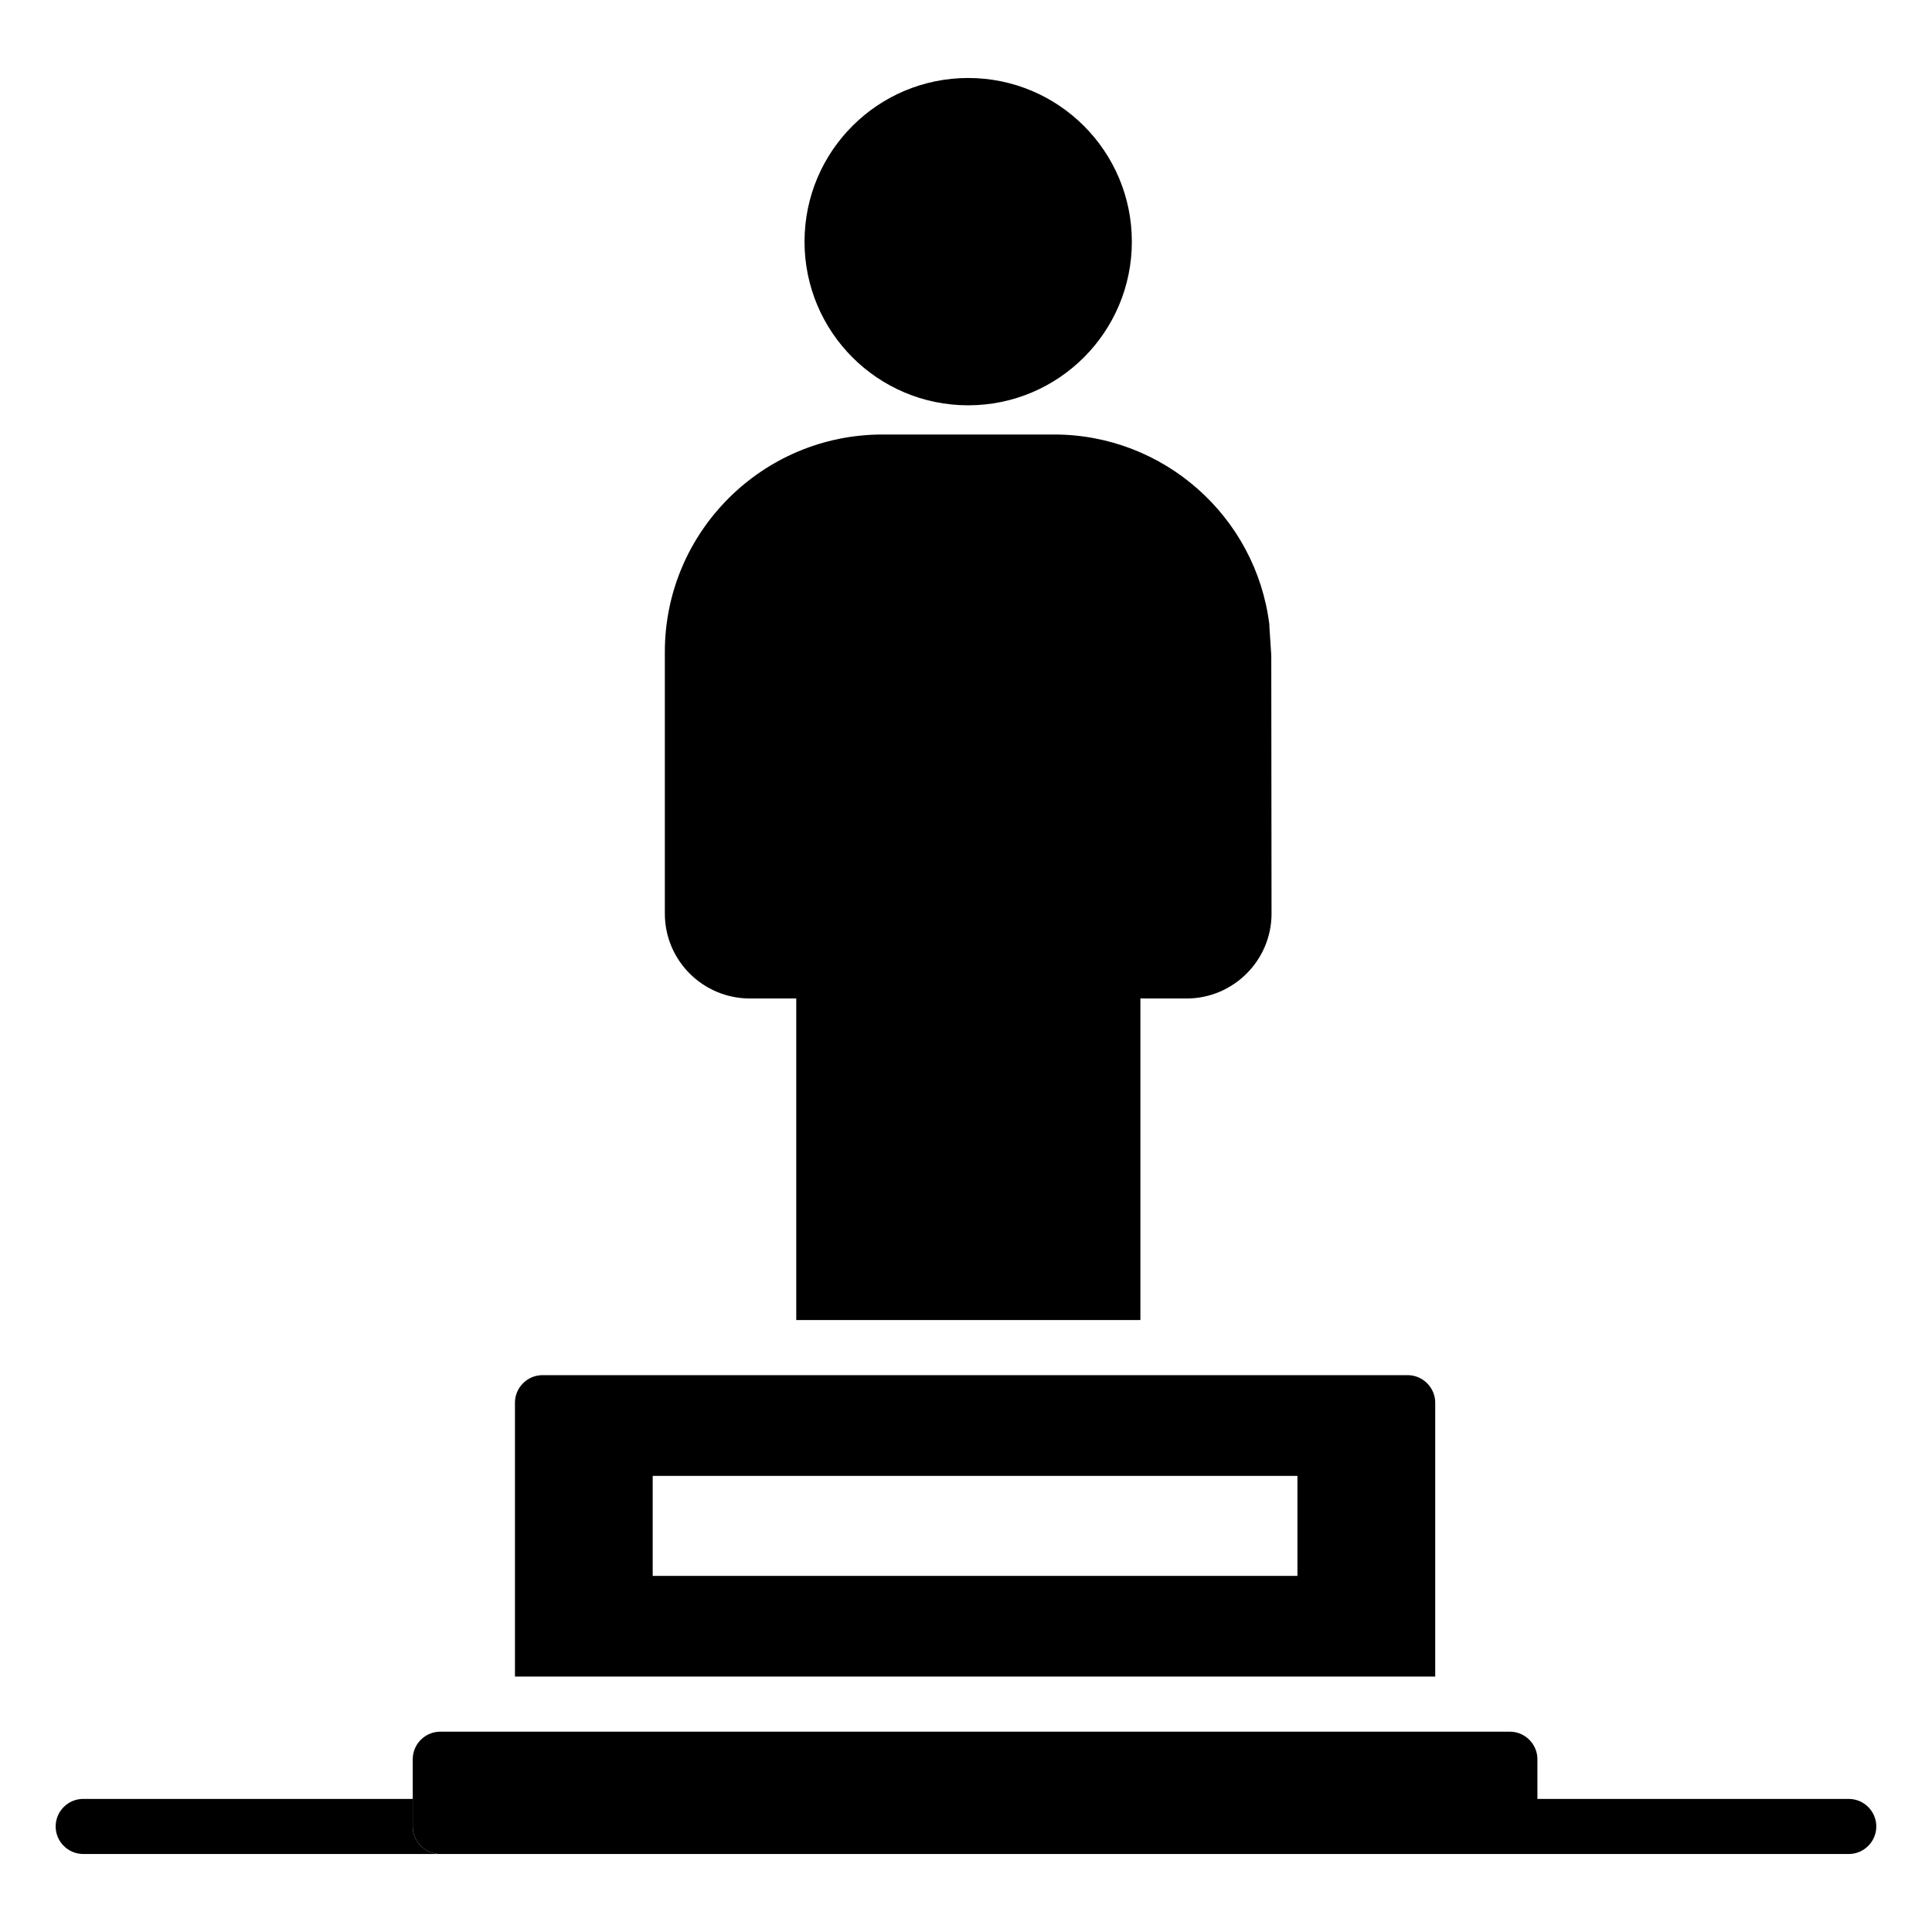
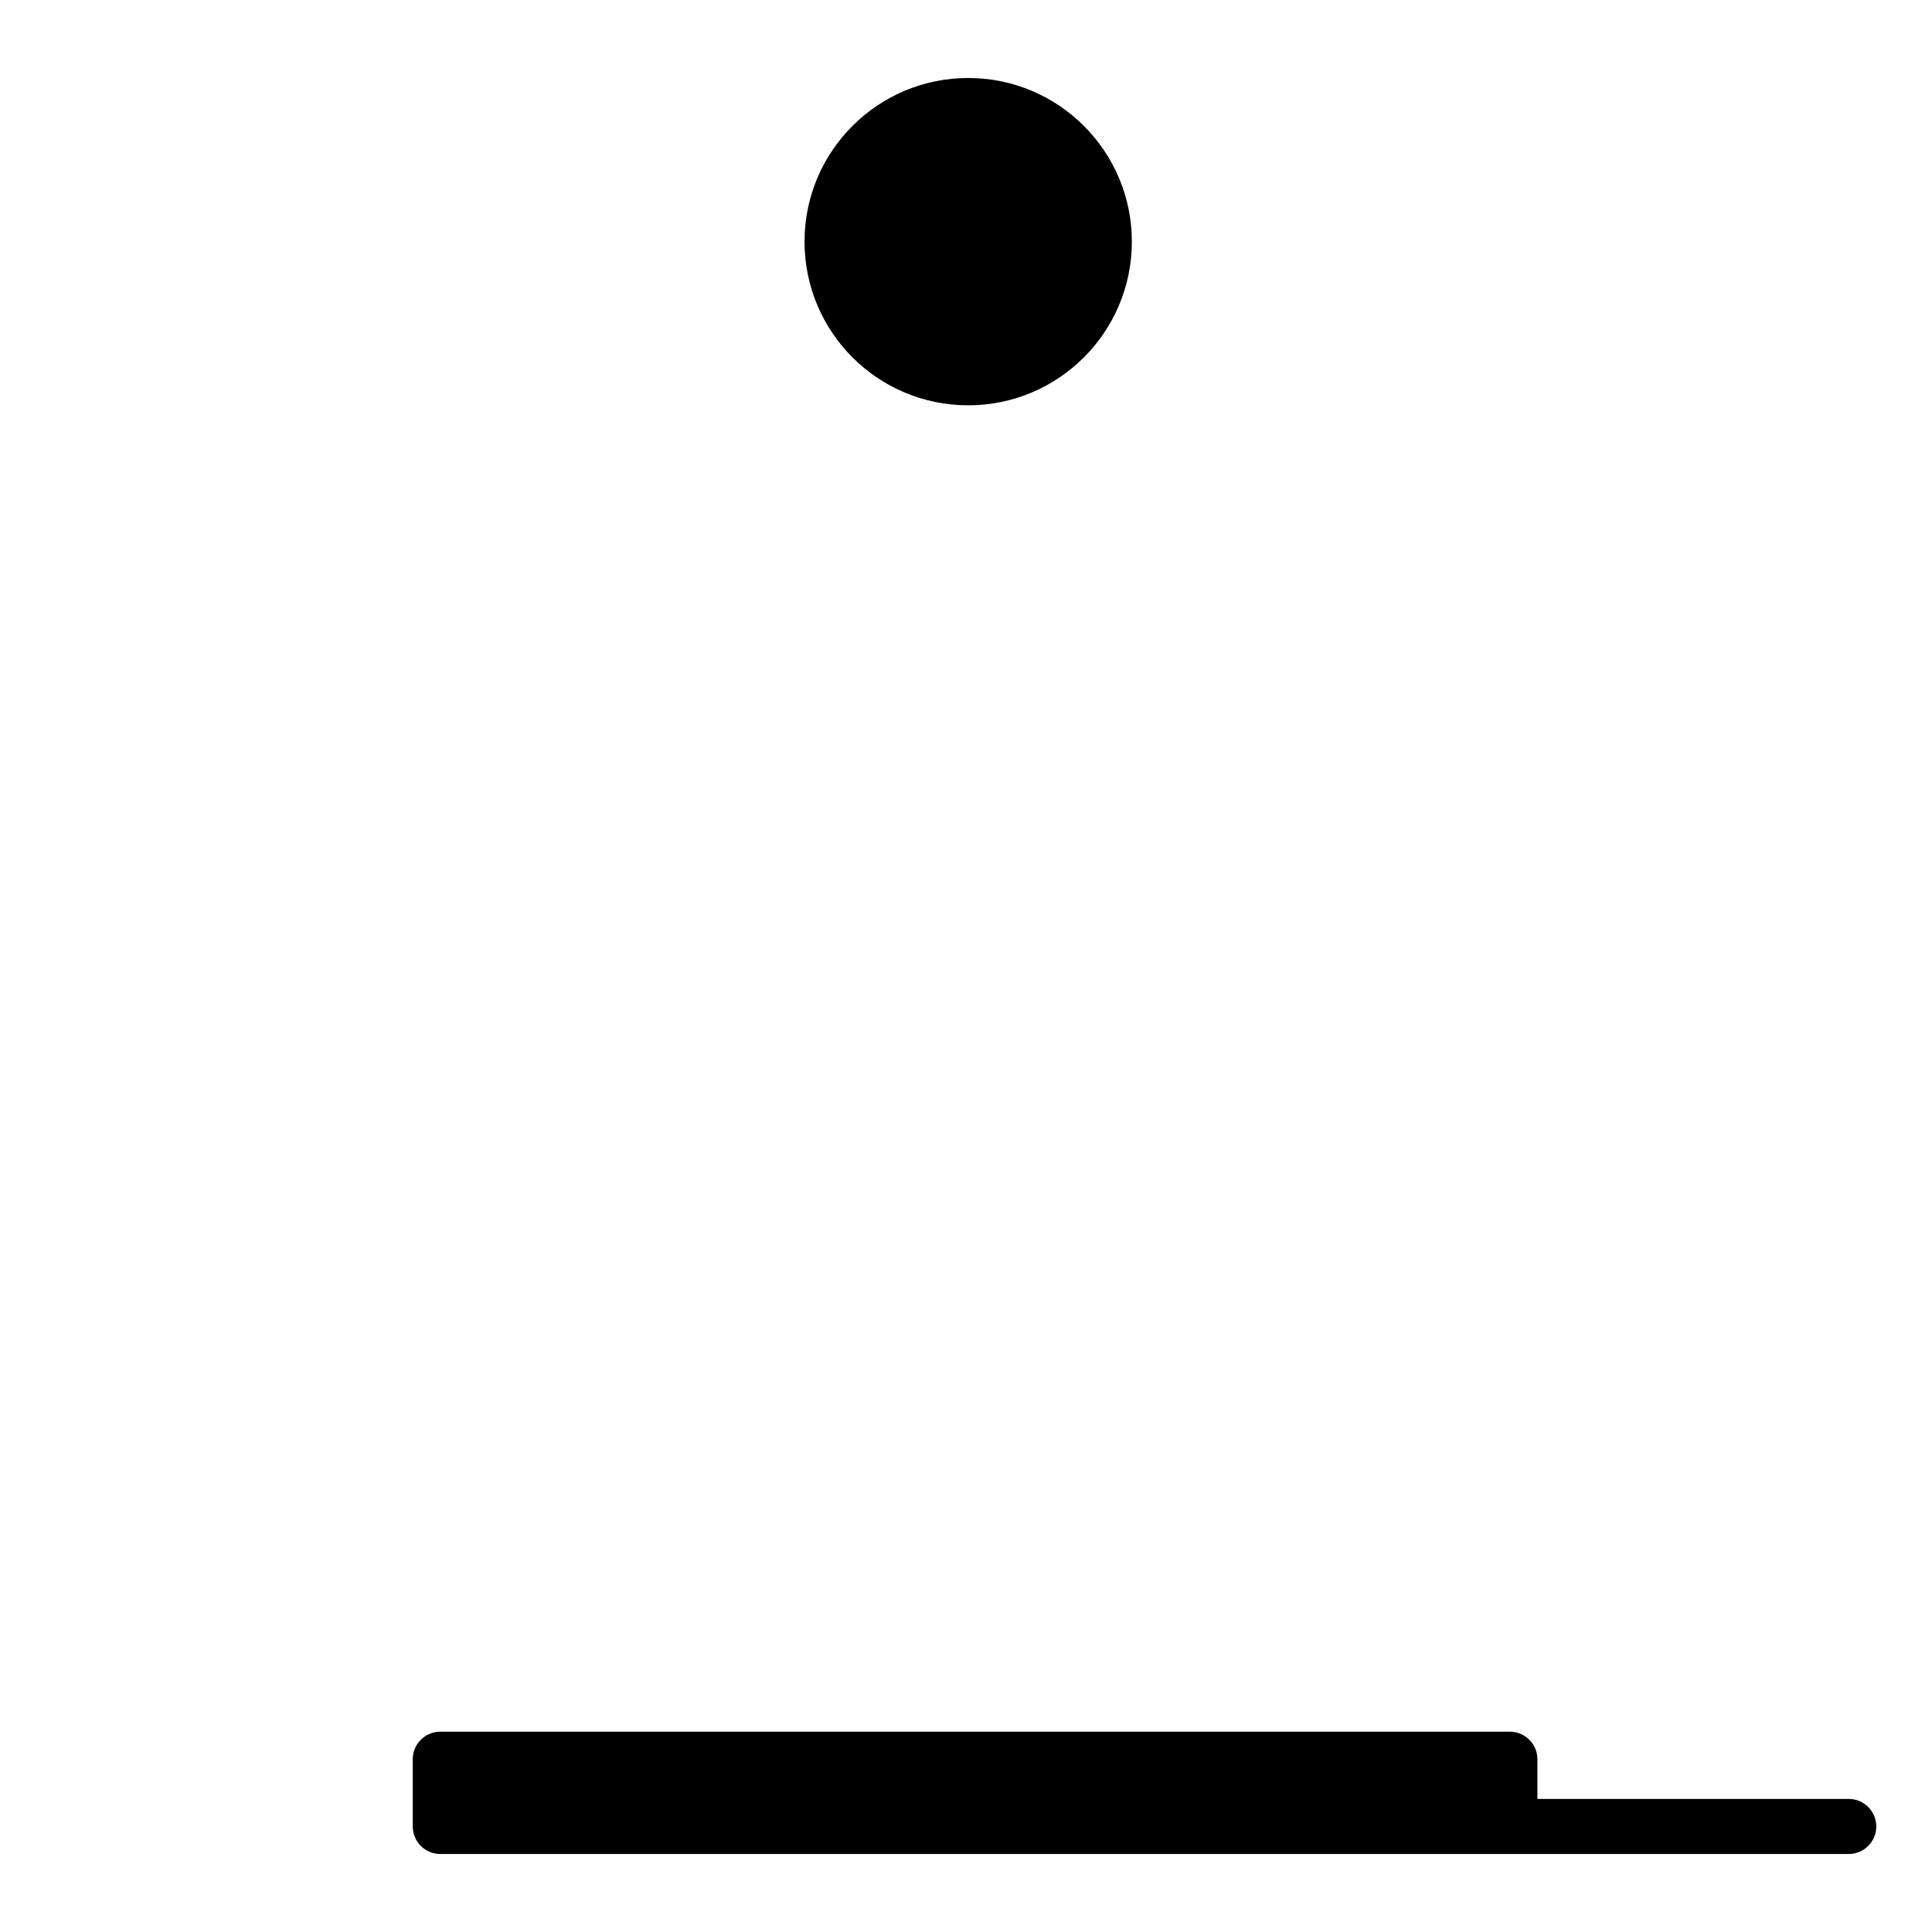
<svg xmlns="http://www.w3.org/2000/svg" fill="#000000" width="800px" height="800px" version="1.1" viewBox="144 144 512 512">
  <g>
-     <path d="m260.68 635.33h-94.629c-4.016 0-7.301-3.285-7.301-7.301s3.285-7.301 7.301-7.301h87.328v7.301c0 4.016 3.285 7.301 7.301 7.301z" />
    <path d="m641.24 628.03c0 4.016-3.285 7.301-7.301 7.301h-373.26c-4.016 0-7.301-3.285-7.301-7.301v-17.816c0-4.016 3.285-7.301 7.301-7.301h283.45c4.016 0 7.301 3.285 7.301 7.301v10.516h82.508c4.016 0 7.301 3.285 7.301 7.301z" />
-     <path d="m517.04 508.43h-229.27c-4.016 0-7.301 3.285-7.301 7.301v72.578h243.88v-72.578c-0.004-4.016-3.289-7.301-7.305-7.301zm-29.207 53.195h-170.86v-26.504h170.86z" />
    <path d="m443.95 208.04c0 23.953-19.418 43.371-43.371 43.371s-43.371-19.418-43.371-43.371c0-23.953 19.418-43.371 43.371-43.371s43.371 19.418 43.371 43.371" />
-     <path d="m480.97 386.12c0 12.414-10.148 22.488-22.488 22.488h-12.266v85.211h-91.199v-85.211h-12.266c-12.484 0-22.562-10.078-22.562-22.488v-69.363c0-31.762 25.848-57.609 57.684-57.609h45.488c28.988 0 53.449 21.684 57.027 50.309v0.438l0.512 7.738z" />
  </g>
</svg>